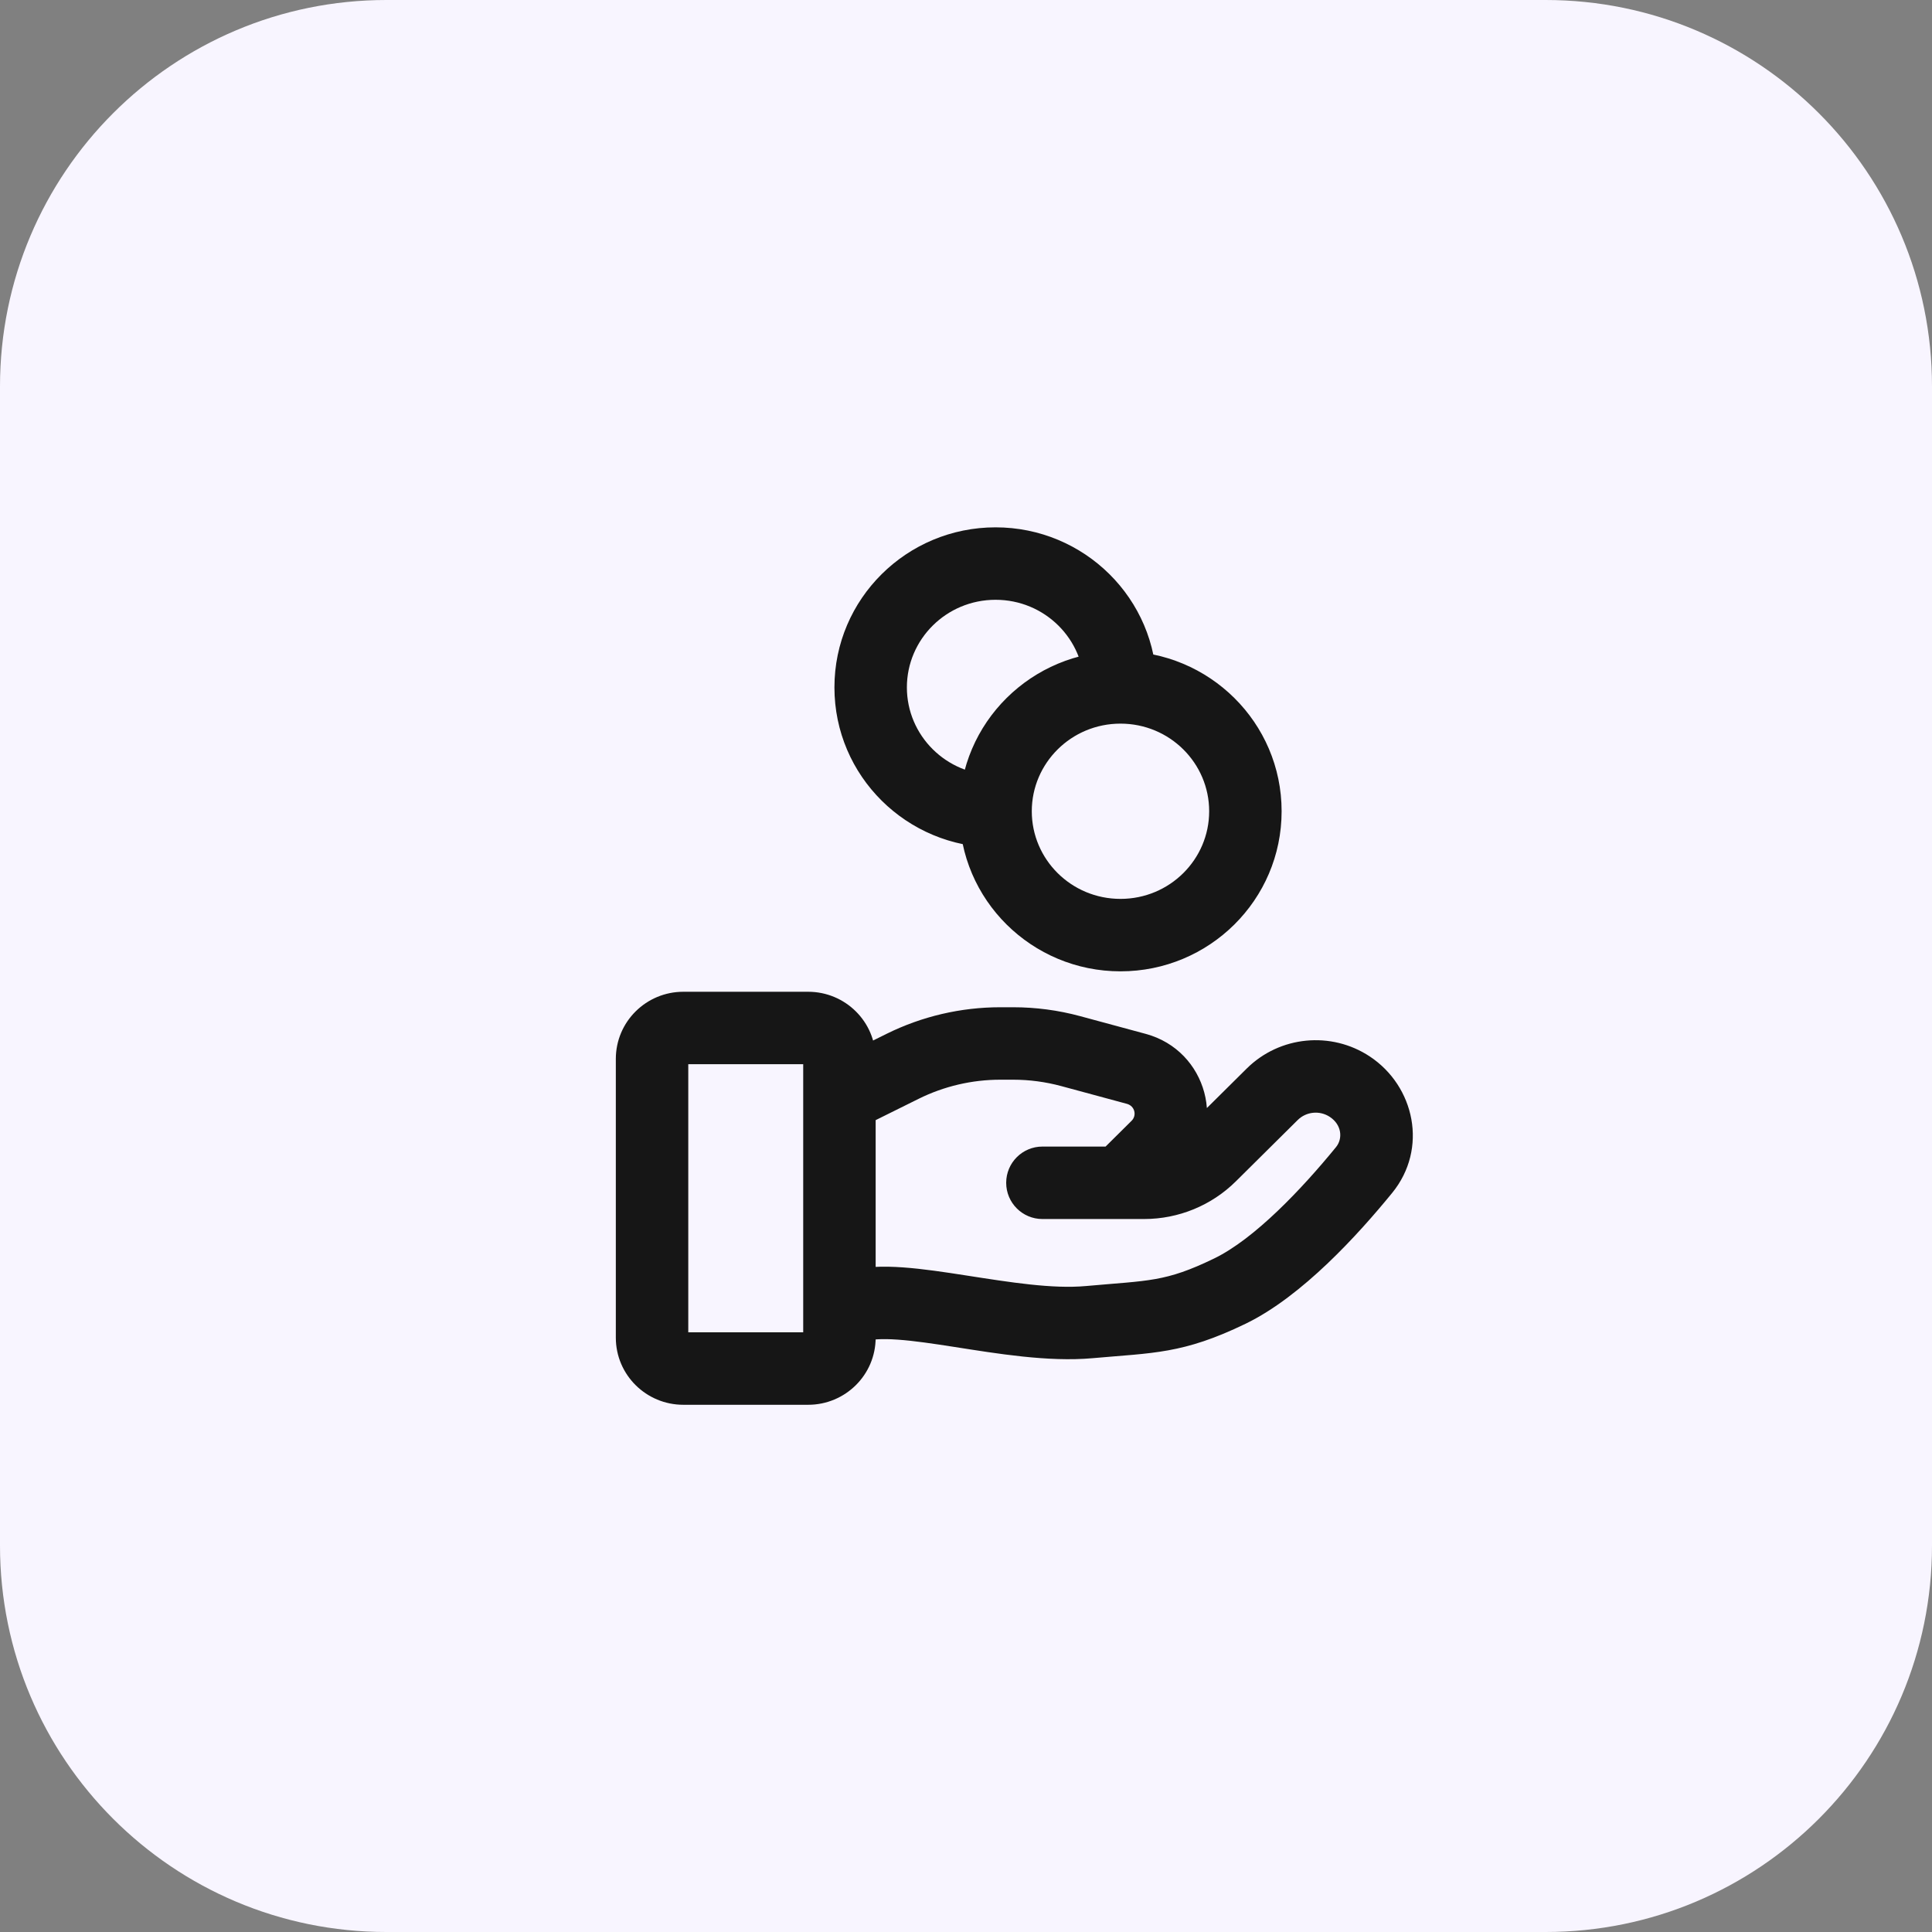
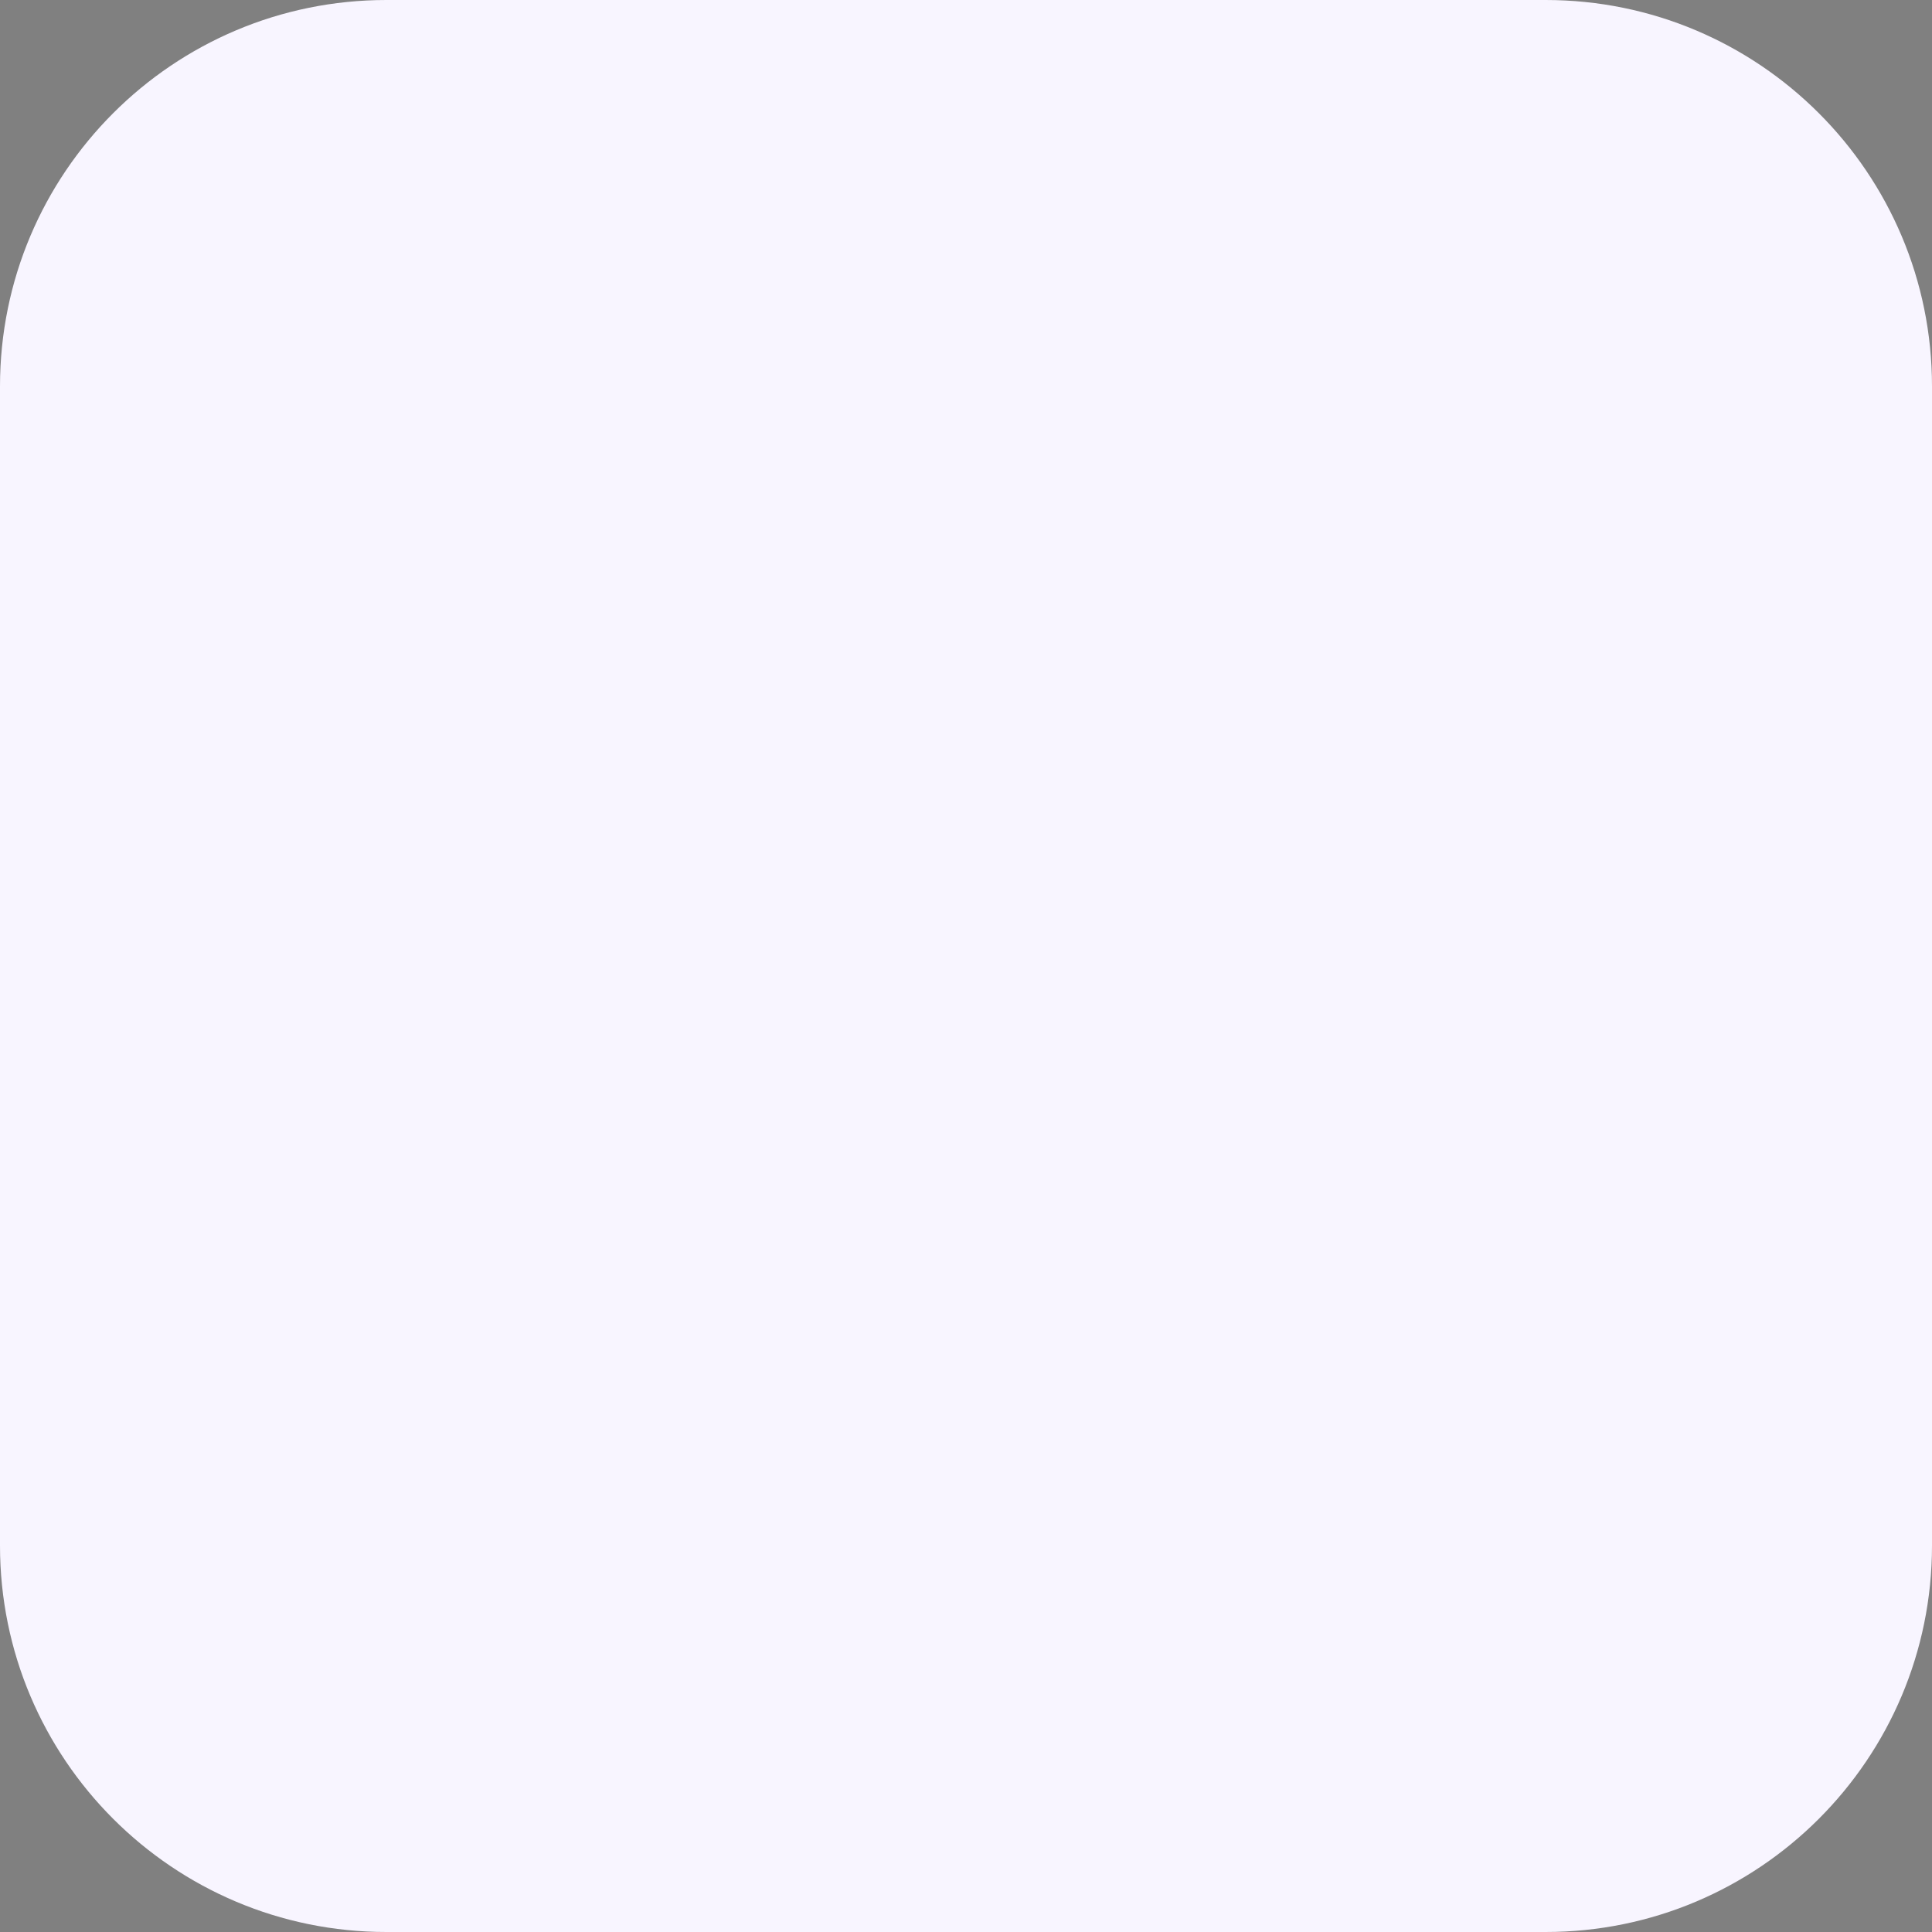
<svg xmlns="http://www.w3.org/2000/svg" width="80" height="80" viewBox="0 0 80 80" fill="none">
  <rect x="0" y="0" width="80" height="80" fill="#808080" stroke="none" />
  <path d="M0 16C0 7.163 7.163 0 16 0H64C72.837 0 80 7.163 80 16V64C80 72.837 72.837 80 64 80H16C7.163 80 0 72.837 0 64V16Z" fill="#F8F5FF" />
-   <path d="M34.935 52.681C34.148 52.941 33.721 53.789 33.981 54.576C34.241 55.362 35.089 55.789 35.876 55.529L34.935 52.681ZM45.104 54.746L44.969 53.252L45.104 54.746ZM50.923 53.464L51.576 54.814L50.923 53.464ZM56.483 48.449L55.321 47.5H55.321L56.483 48.449ZM52.68 45.312L53.736 46.377L52.68 45.312ZM50.119 47.85L51.175 48.916V48.916L50.119 47.85ZM43.164 47.477C42.336 47.477 41.664 48.148 41.664 48.977C41.664 49.805 42.336 50.477 43.164 50.477V47.477ZM55.892 44.996L55.065 46.248L55.892 44.996ZM37.373 44.155L38.04 45.499H38.04L37.373 44.155ZM44.334 43.524L44.725 42.076L44.334 43.524ZM47.051 44.259L46.66 45.707H46.66L47.051 44.259ZM47.913 47.474L46.857 46.409L47.913 47.474ZM45.341 47.912C44.752 48.495 44.748 49.445 45.332 50.033C45.915 50.621 46.865 50.625 47.453 50.042L45.341 47.912ZM35.876 55.529C36.071 55.465 36.473 55.422 37.178 55.472C37.853 55.52 38.641 55.637 39.539 55.777C41.248 56.043 43.397 56.406 45.239 56.24L44.969 53.252C43.578 53.378 41.847 53.1 40 52.813C39.12 52.676 38.211 52.538 37.39 52.48C36.6 52.424 35.71 52.425 34.935 52.681L35.876 55.529ZM45.239 56.24C47.748 56.014 48.973 56.074 51.576 54.814L50.269 52.114C48.244 53.094 47.589 53.016 44.969 53.252L45.239 56.24ZM51.576 54.814C53.922 53.679 56.251 51.105 57.645 49.398L55.321 47.5C53.913 49.224 51.952 51.3 50.269 52.114L51.576 54.814ZM51.624 44.246L49.063 46.785L51.175 48.916L53.736 46.377L51.624 44.246ZM47.376 47.477H43.164V50.477H47.376V47.477ZM49.063 46.785C48.618 47.227 48.011 47.477 47.376 47.477V50.477C48.799 50.477 50.166 49.917 51.175 48.916L49.063 46.785ZM56.719 43.745C55.118 42.687 52.987 42.895 51.624 44.246L53.736 46.377C54.088 46.028 54.646 45.971 55.065 46.248L56.719 43.745ZM57.645 49.398C59.145 47.561 58.576 44.973 56.719 43.745L55.065 46.248C55.566 46.579 55.605 47.153 55.321 47.5L57.645 49.398ZM28.293 44.067H33.466V41.067H28.293V44.067ZM33.259 43.849V55.387H36.259V43.849H33.259ZM33.466 55.169H28.293V58.169H33.466V55.169ZM28.5 55.387V43.849H25.5V55.387H28.5ZM28.293 55.169C28.395 55.169 28.5 55.255 28.5 55.387H25.5C25.5 56.936 26.763 58.169 28.293 58.169V55.169ZM33.259 55.387C33.259 55.255 33.364 55.169 33.466 55.169V58.169C34.996 58.169 36.259 56.936 36.259 55.387H33.259ZM33.466 44.067C33.364 44.067 33.259 43.981 33.259 43.849H36.259C36.259 42.3 34.996 41.067 33.466 41.067V44.067ZM28.293 41.067C26.763 41.067 25.5 42.3 25.5 43.849H28.5C28.5 43.981 28.395 44.067 28.293 44.067V41.067ZM36.072 46.475L38.04 45.499L36.707 42.811L34.739 43.787L36.072 46.475ZM41.422 44.708H41.952V41.708H41.422V44.708ZM43.942 44.972L46.66 45.707L47.443 42.811L44.725 42.076L43.942 44.972ZM46.857 46.409L45.341 47.912L47.453 50.042L48.969 48.539L46.857 46.409ZM46.66 45.707C46.993 45.797 47.08 46.188 46.857 46.409L48.969 48.539C50.852 46.672 49.983 43.498 47.443 42.811L46.66 45.707ZM41.952 44.708C42.624 44.708 43.294 44.797 43.942 44.972L44.725 42.076C43.821 41.831 42.889 41.708 41.952 41.708V44.708ZM38.04 45.499C39.089 44.979 40.247 44.708 41.422 44.708V41.708C39.785 41.708 38.172 42.085 36.707 42.811L38.04 45.499ZM50.069 33.592C50.069 35.584 48.437 37.221 46.397 37.221V40.221C50.07 40.221 53.069 37.265 53.069 33.592H50.069ZM46.397 37.221C44.356 37.221 42.724 35.584 42.724 33.592H39.724C39.724 37.265 42.724 40.221 46.397 40.221V37.221ZM42.724 33.592C42.724 31.601 44.356 29.964 46.397 29.964V26.964C42.724 26.964 39.724 29.92 39.724 33.592H42.724ZM46.397 29.964C48.437 29.964 50.069 31.601 50.069 33.592H53.069C53.069 29.92 50.07 26.964 46.397 26.964V29.964ZM41.224 32.092C39.184 32.092 37.552 30.456 37.552 28.464H34.552C34.552 32.137 37.551 35.092 41.224 35.092V32.092ZM37.552 28.464C37.552 26.473 39.184 24.836 41.224 24.836V21.836C37.551 21.836 34.552 24.791 34.552 28.464H37.552ZM41.224 24.836C43.265 24.836 44.897 26.473 44.897 28.464H47.897C47.897 24.791 44.897 21.836 41.224 21.836V24.836Z" fill="#161616" />
</svg>